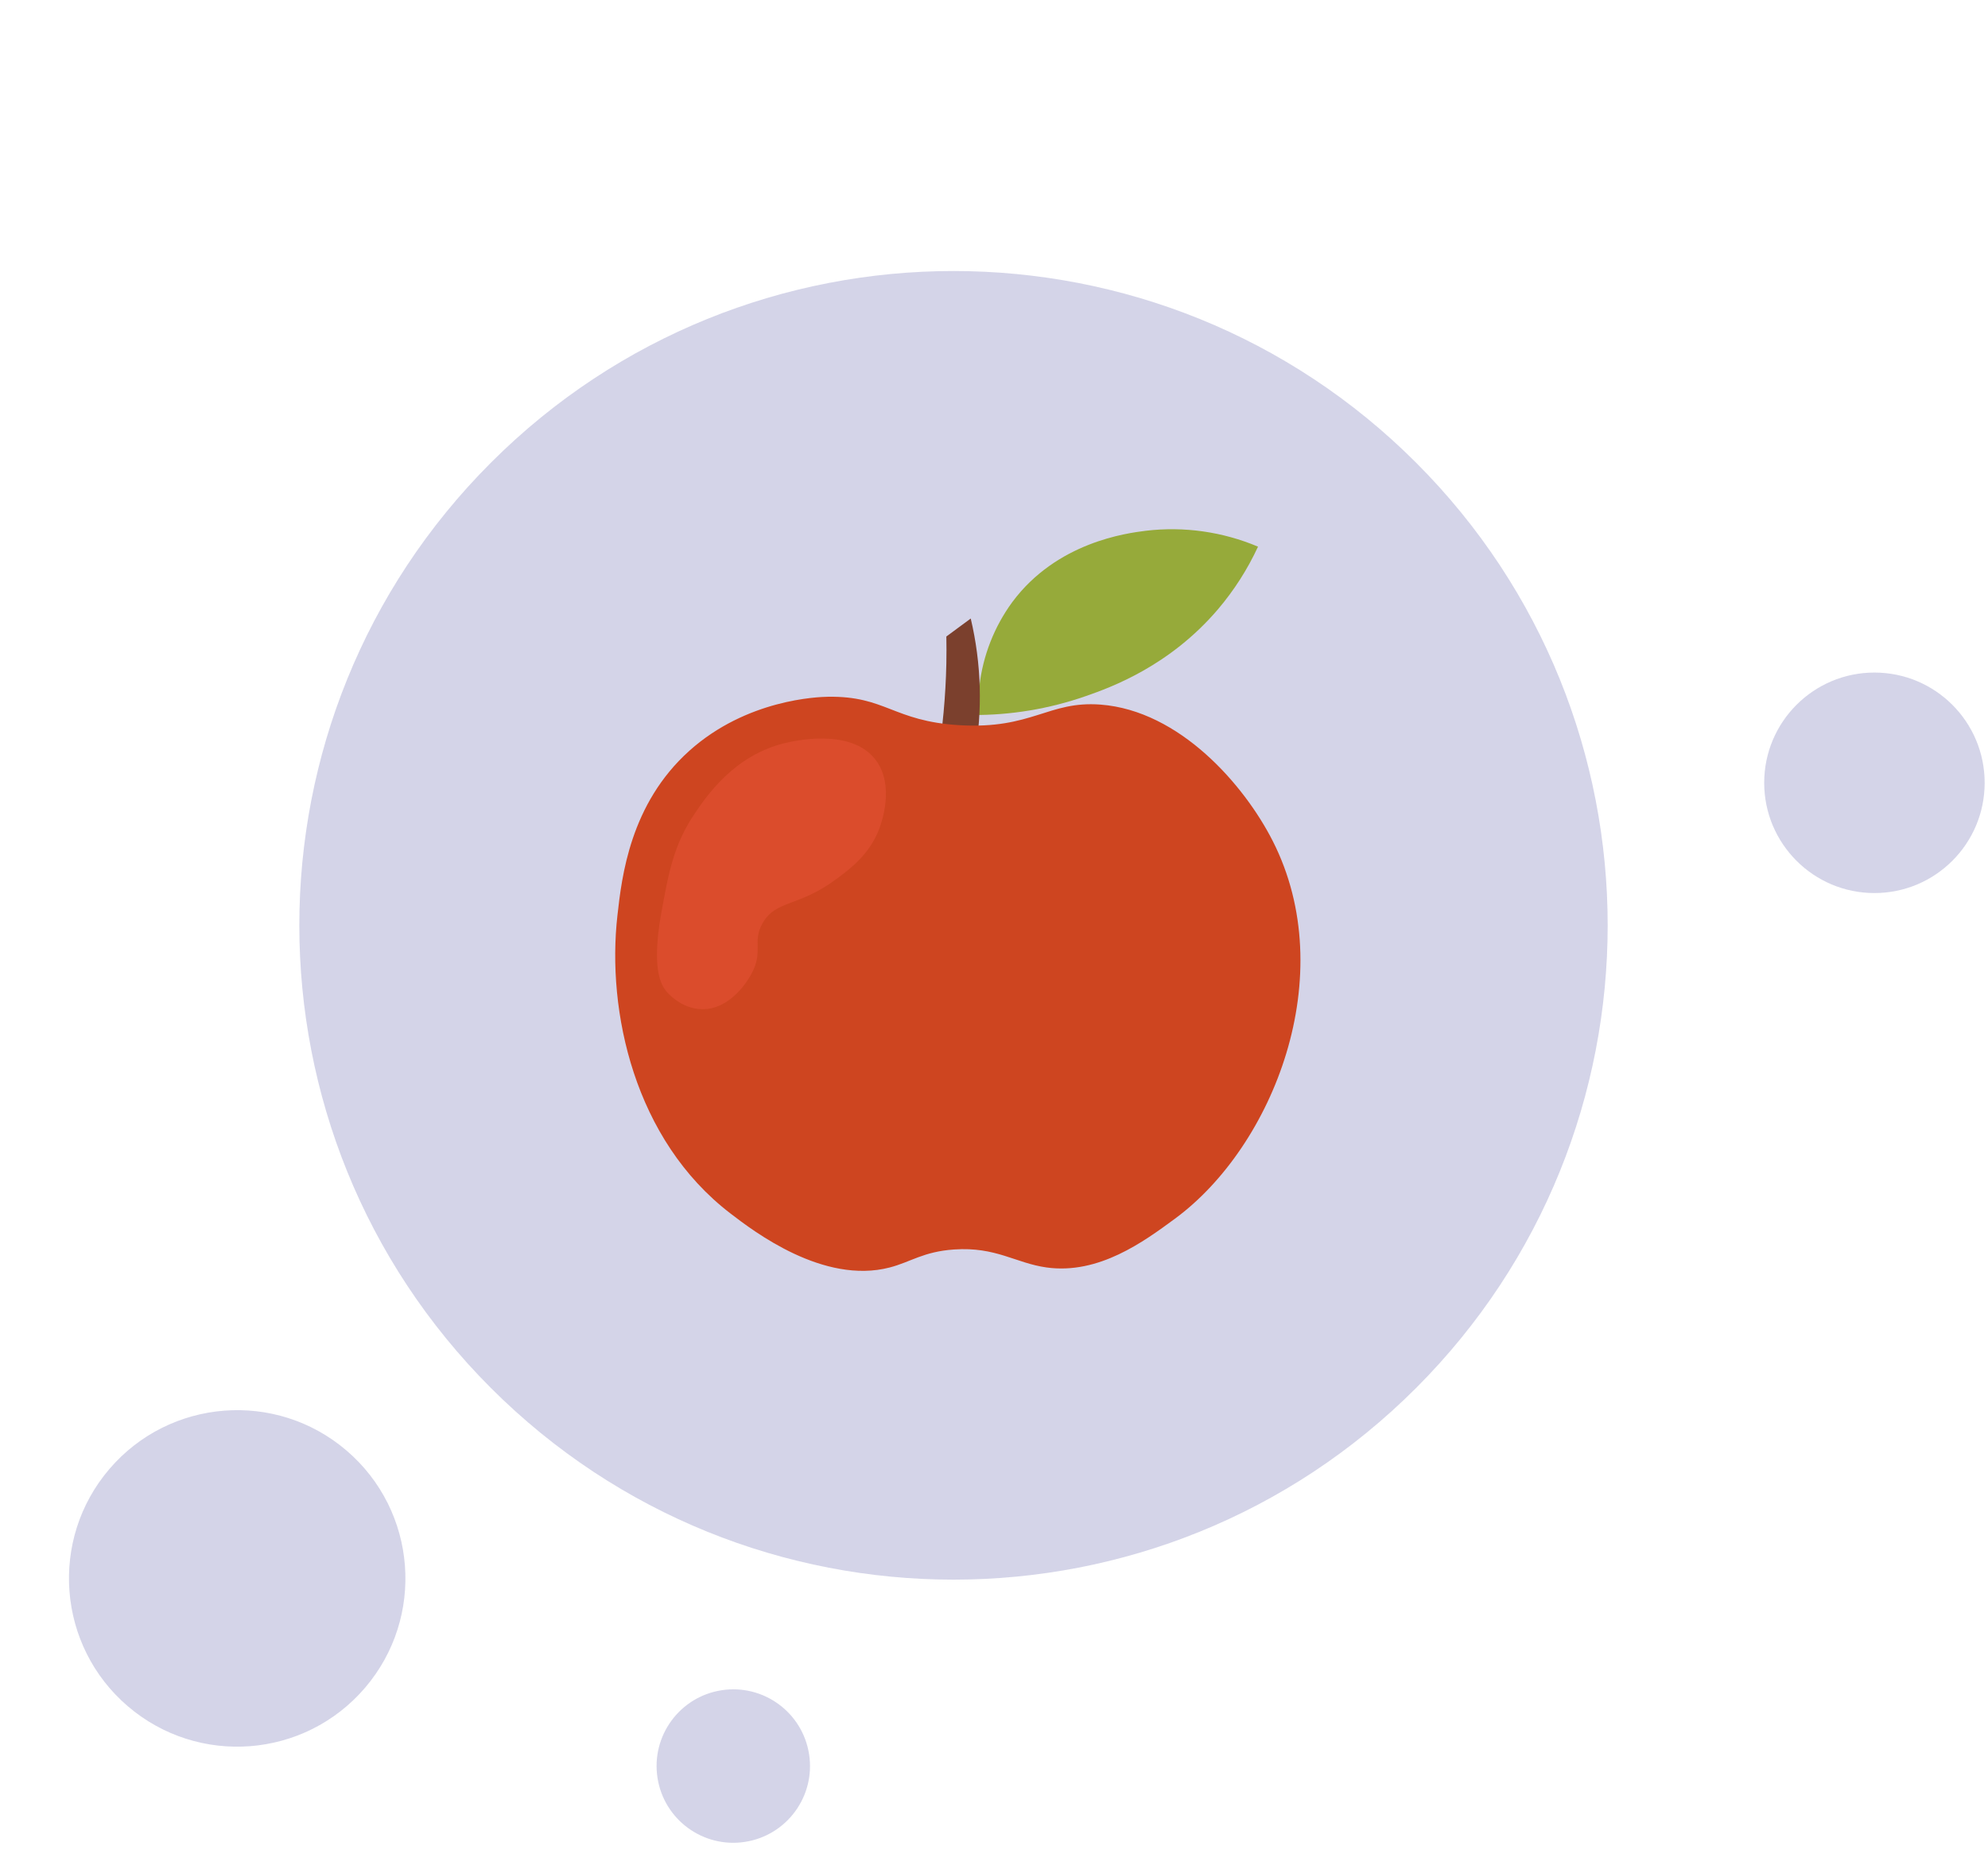
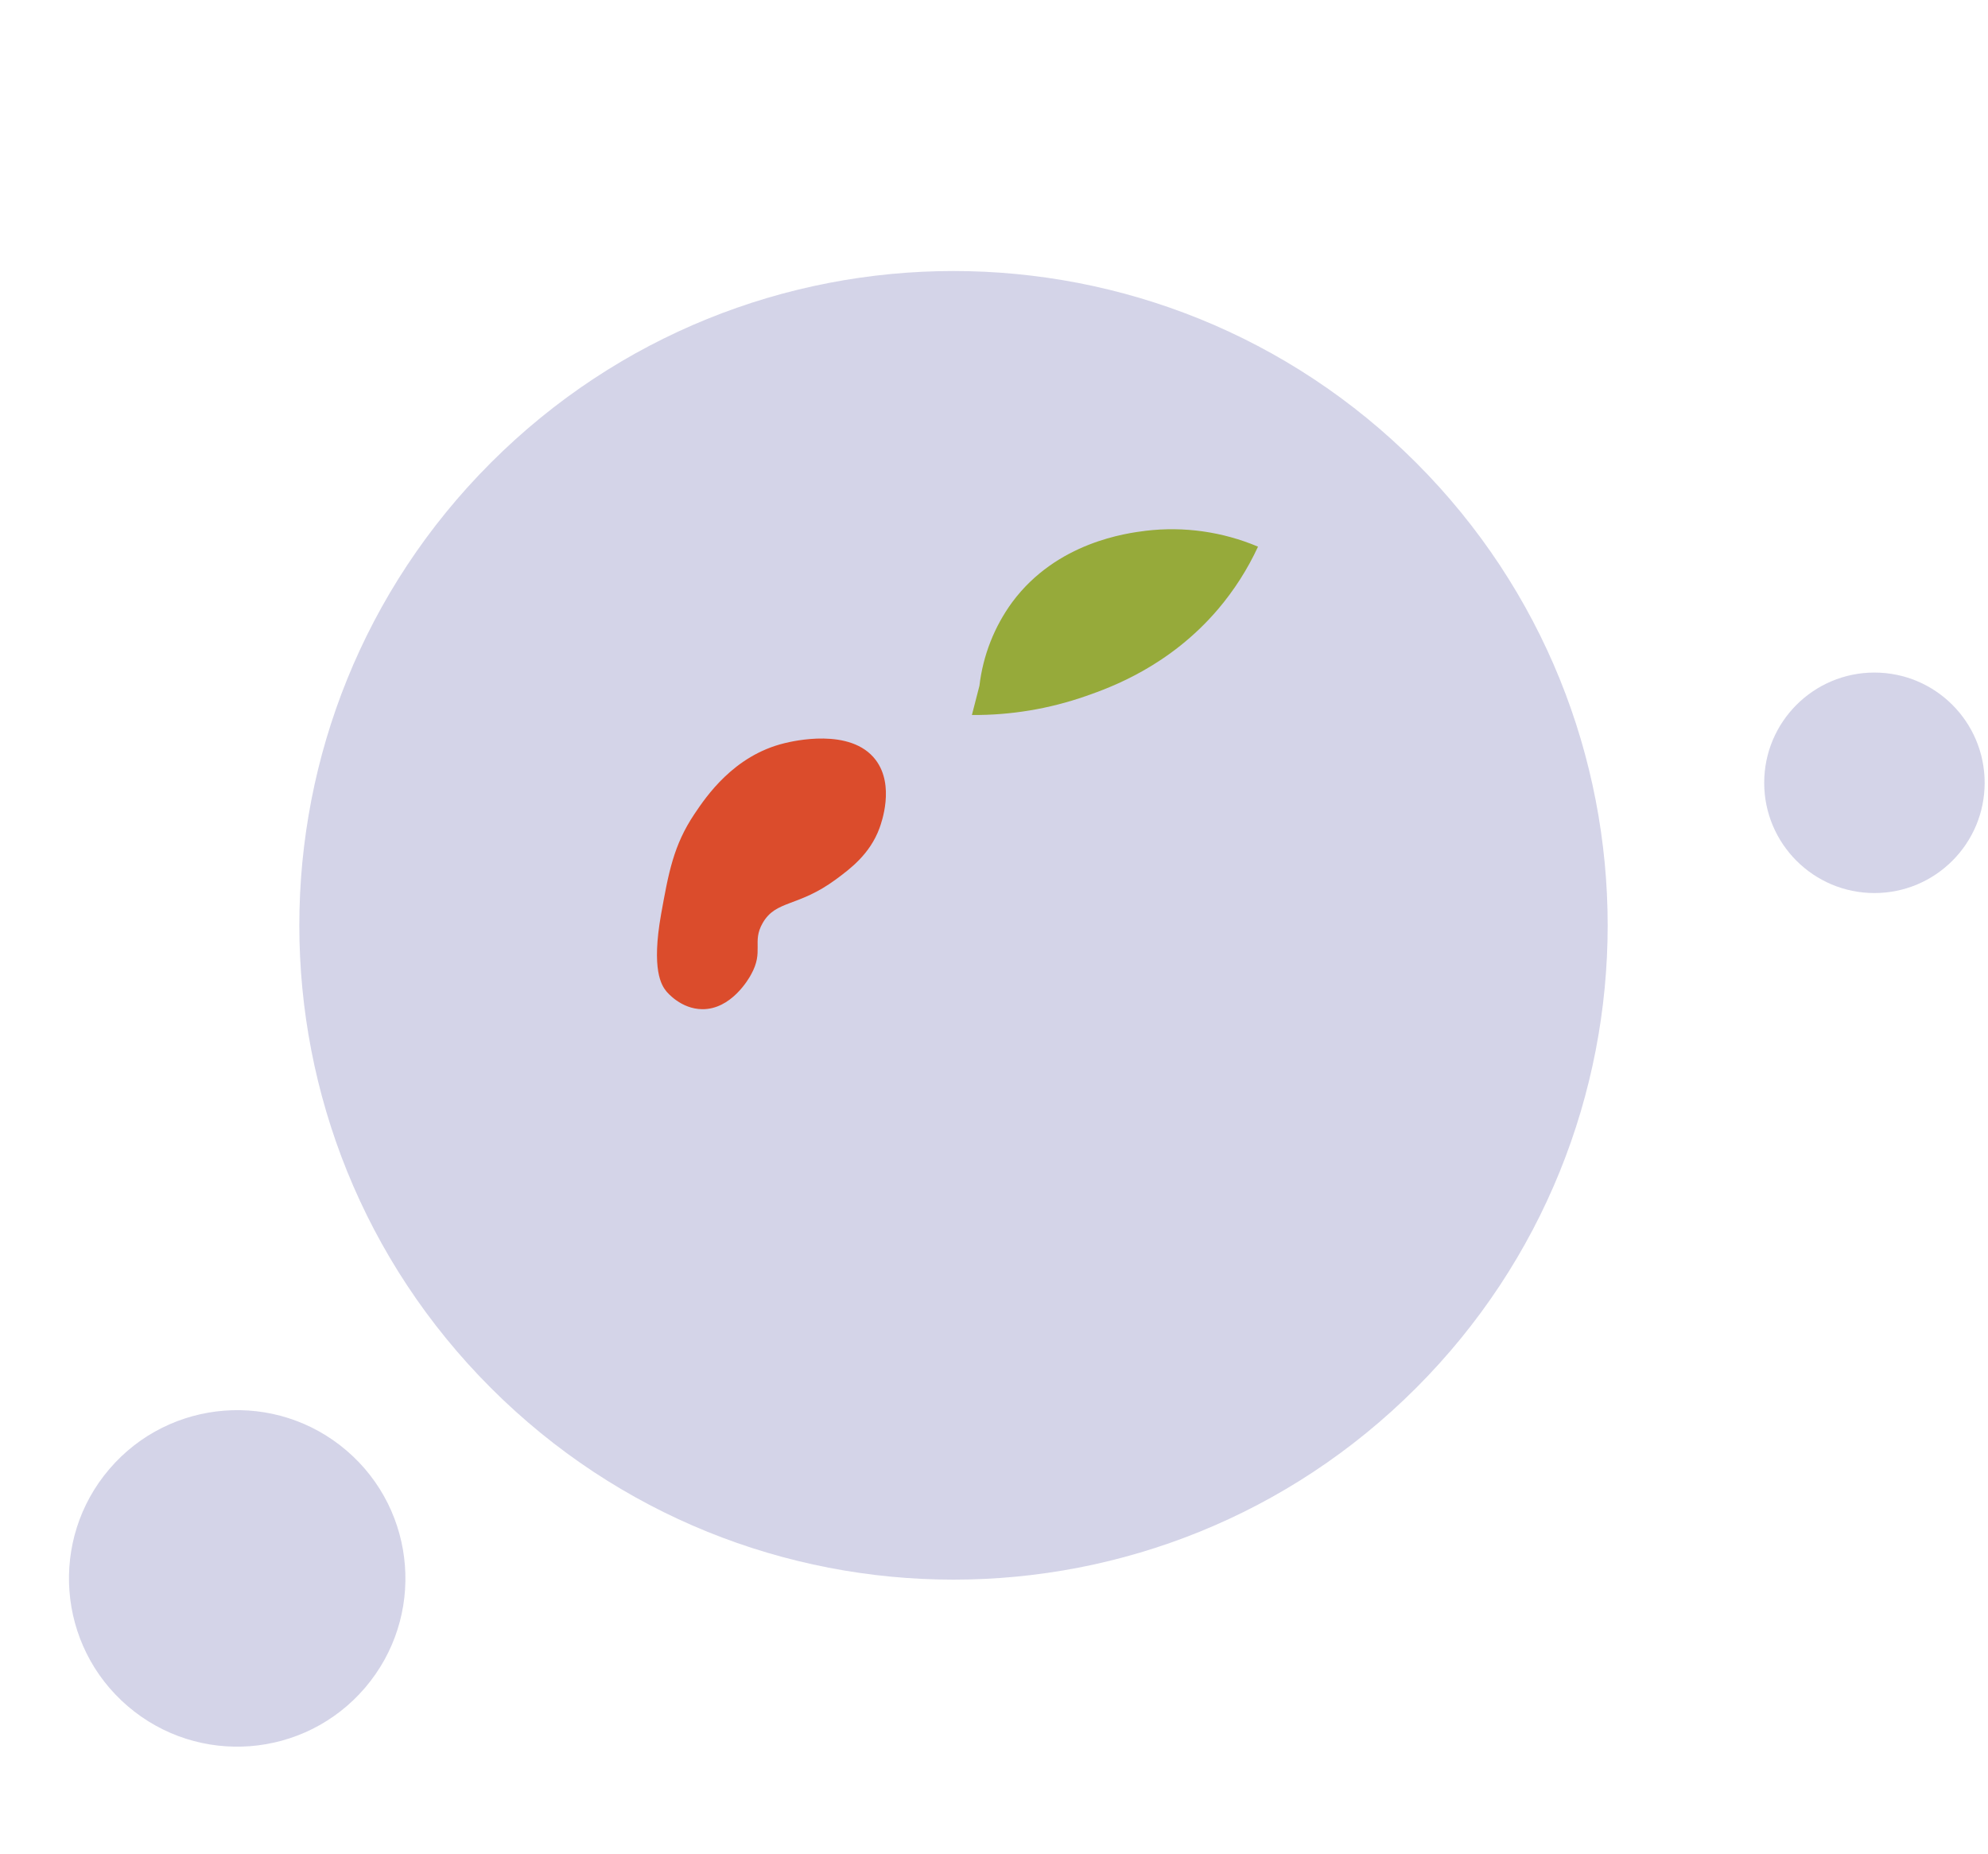
<svg xmlns="http://www.w3.org/2000/svg" width="459" height="428" viewBox="0 0 459 428" fill="none">
  <path d="M326.951 320.403C385.936 261.418 385.936 165.785 326.951 106.8C267.966 47.815 172.333 47.815 113.348 106.8C54.364 165.785 54.363 261.418 113.348 320.403C172.333 379.388 267.966 379.388 326.951 320.403Z" fill="#D4D4E8" />
  <path d="M432.778 206.15C446.834 206.15 458.228 194.756 458.228 180.7C458.228 166.644 446.834 155.25 432.778 155.25C418.723 155.25 407.328 166.644 407.328 180.7C407.328 194.756 418.723 206.15 432.778 206.15Z" fill="#D4D4E8" />
  <path d="M84.264 389.622C98.218 373.331 96.322 348.812 80.031 334.858C63.739 320.904 39.22 322.799 25.266 339.091C11.312 355.383 13.207 379.902 29.499 393.856C45.791 407.809 70.31 405.914 84.264 389.622Z" fill="#D4D4E8" />
-   <path d="M172.029 425.172C181.693 423.669 188.31 414.616 186.807 404.951C185.304 395.286 176.25 388.67 166.586 390.173C156.921 391.676 150.304 400.729 151.808 410.394C153.311 420.059 162.364 426.675 172.029 425.172Z" fill="#D4D4E8" />
  <path d="M226.138 158.299C226.955 151.316 229.566 144.663 233.718 138.989C244.048 125.089 260.228 123.069 264.568 122.519C273.371 121.476 282.293 122.741 290.458 126.189C288.046 131.402 284.938 136.262 281.218 140.639C270.068 153.719 256.598 158.639 250.658 160.699C242.219 163.643 233.336 165.115 224.398 165.049L226.138 158.299Z" fill="#96AA3A" />
-   <path d="M225.018 174.517C226.898 163.988 226.595 153.185 224.128 142.777L218.498 146.927C218.538 148.927 218.538 151.004 218.498 153.157C218.34 160.71 217.645 168.243 216.418 175.697L225.018 174.517Z" fill="#7B402D" />
-   <path d="M221.458 167.397C238.308 168.397 242.018 161.737 254.088 162.647C272.368 164.037 287.268 181.177 293.838 194.097C309.658 225.177 293.968 264.617 271.298 281.307C264.108 286.597 253.699 294.257 241.629 292.577C234.479 291.577 229.969 287.757 220.279 288.427C213.189 288.917 210.278 291.317 205.438 292.577C190.118 296.577 173.968 284.197 168.658 280.117C146.448 263.117 140.038 233.427 142.558 211.297C143.558 202.367 145.478 185.587 159.168 173.297C172.458 161.397 188.888 160.877 191.168 160.837C204.518 160.637 206.158 166.457 221.458 167.397Z" fill="#CE4520" />
  <path d="M162.13 232.958C168.82 233.028 172.88 225.958 173.41 224.958C176.41 219.578 173.57 217.468 176.08 213.088C179.16 207.698 184.23 209.458 192.98 203.008C196.23 200.608 200.85 197.208 203.07 191.138C203.48 190.008 206.66 181.328 202.18 175.418C196.44 167.838 182.9 171.128 181.12 171.558C169.41 174.408 163.04 183.878 160.35 187.878C155.47 195.148 154.35 201.548 152.64 211.018C150.36 223.858 152.73 227.458 153.83 228.808C154.05 229.078 157.22 232.908 162.13 232.958Z" fill="#DB4C2C" />
</svg>